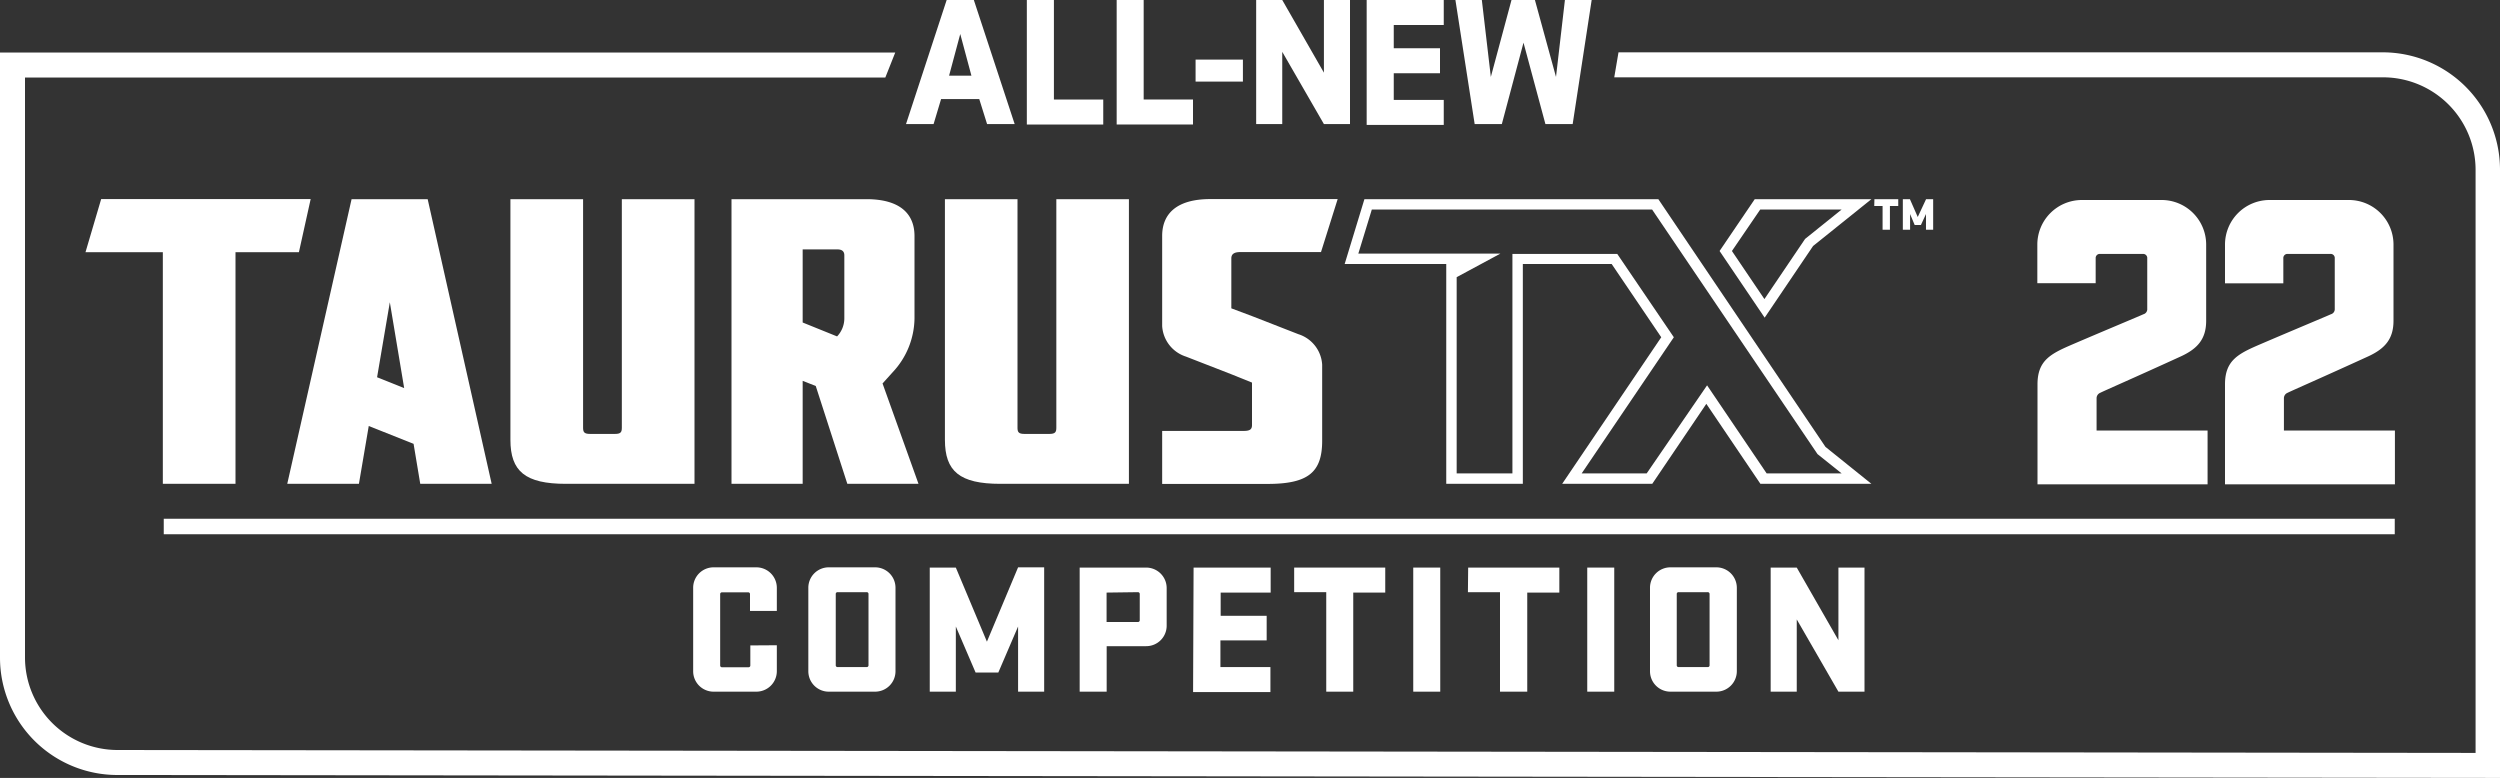
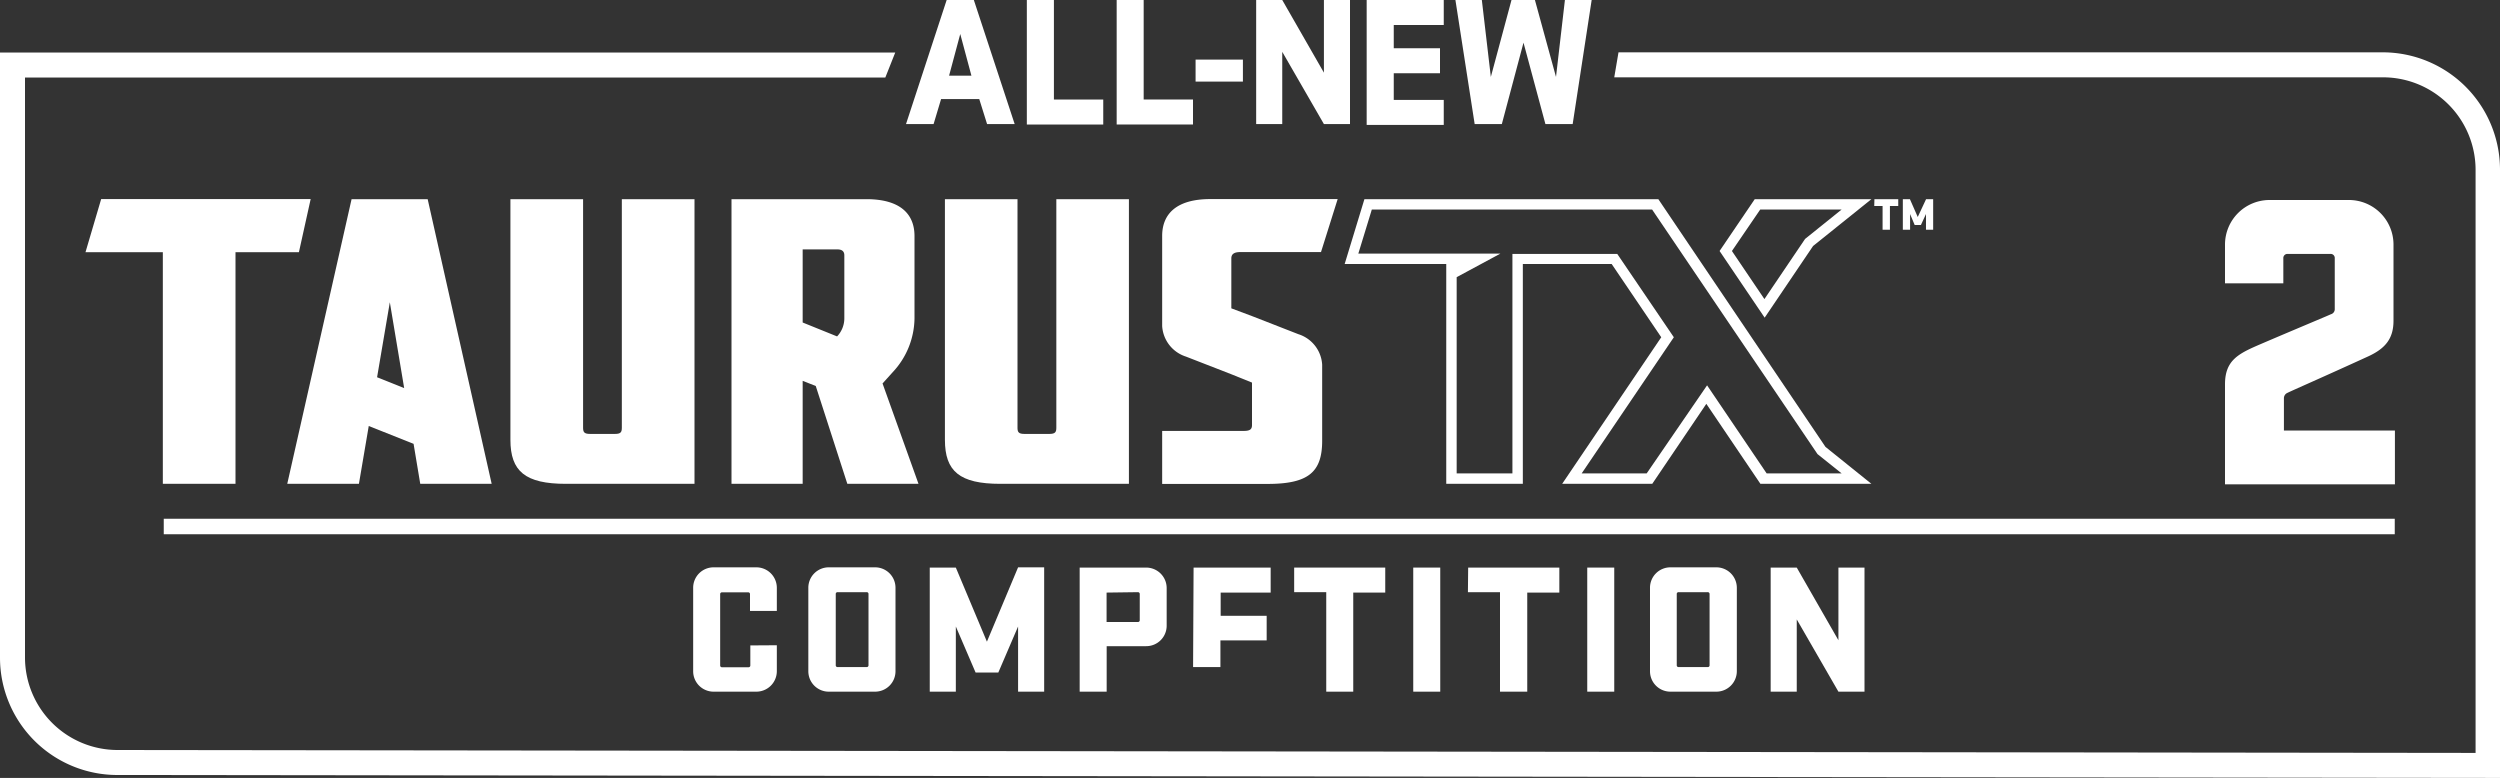
<svg xmlns="http://www.w3.org/2000/svg" id="Layer_1" data-name="Layer 1" viewBox="0 0 300 93.35">
  <rect x="0" y="0" width="300" height="93.35" fill="#333333" stroke="none" />
  <defs>
    <style>
      .cls-1 {
        fill: #fff;
      }
    </style>
  </defs>
  <g>
    <g>
      <polygon class="cls-1" points="37.28 23.89 12.14 23.89 10.26 30.26 19.54 30.26 19.54 58.06 28.26 58.06 28.26 30.26 35.87 30.26 37.28 23.89" />
      <path class="cls-1" d="M74.62,51.32c0,.52-.11.75-.82.75h-3c-.71,0-.83-.23-.83-.75V23.9H61.25V52.78c0,3.77,1.77,5.28,6.66,5.28H83.34V23.9H74.62Z" />
      <path class="cls-1" d="M126.76,51.32c0,.52-.12.75-.83.75h-3c-.71,0-.83-.23-.83-.75V23.9h-8.71V52.78c0,3.77,1.76,5.28,6.65,5.28h15.43V23.9h-8.71Z" />
      <path class="cls-1" d="M42.19,23.9,34.47,58.06h8.6l1.18-6.94,5.38,2.14.8,4.8H59L51.32,23.9Zm3.06,21.37,1.53-9L48.5,46.57Z" />
      <path class="cls-1" d="M105.92,46l1.19-1.32a9.6,9.6,0,0,0,2.63-6.47V28.32c0-2.68-1.76-4.42-5.77-4.42H87.78V58.06h8.54V45.7l1.57.62,3.79,11.74h8.54L105.9,46Zm-9.6-16.07h4.18c.59,0,.82.28.82.71v7.59a3.15,3.15,0,0,1-.87,2.14h0L96.32,38.7Z" />
      <path class="cls-1" d="M147.76,37V31c0-.52.36-.75,1.06-.75h9.7l2-6.36H145.23c-4,0-5.77,1.74-5.77,4.42V39.13a4.11,4.11,0,0,0,2.85,3.66l5.45,2.12,2.48,1V51c0,.52-.24.71-1,.71h-9.78v6.36h12.66c4.89,0,6.54-1.42,6.54-5.18V43.76a4.09,4.09,0,0,0-2.86-3.66l-5.56-2.17Z" />
    </g>
    <path class="cls-1" d="M217.57,29.52l7-5.62h-14l-4.22,6.22,5.41,8Zm-6.34-4.38H221l-4.39,3.53-4.88,7.22-3.9-5.77Z" />
    <path class="cls-1" d="M199,23.9H163.73l-2.37,7.78h12.19V58.06h9.19V31.68H193.4l5.95,8.79L187.46,58.06h10.81l6.49-9.6,6.49,9.6h13.32l-5.51-4.43Zm13,32.91-7.15-10.57L197.6,56.81h-7.8l11.06-16.34-6.79-10H181.49V56.81H174.8V33.26l5.25-2.83H163l1.62-5.29h33.63l19.85,29.35L221,56.81Z" />
    <g>
-       <path class="cls-1" d="M257.16,30.47H252a.49.49,0,0,0-.52.51v3h-7V29.34A5.35,5.35,0,0,1,249.83,24h9.58a5.35,5.35,0,0,1,5.33,5.32v9.17c0,2.16-1,3.33-3,4.26-5.48,2.51-9.12,4.09-9.74,4.4a.7.7,0,0,0-.41.62v3.89h13.32v6.46H244.5v-12c0-2.92,1.64-3.69,4.26-4.82,3.94-1.69,8-3.38,8.45-3.59a.63.63,0,0,0,.46-.66V31A.49.49,0,0,0,257.16,30.47Z" />
      <path class="cls-1" d="M279.64,30.47h-5.13A.49.49,0,0,0,274,31v3h-7V29.34A5.35,5.35,0,0,1,272.31,24h9.58a5.35,5.35,0,0,1,5.33,5.32v9.17c0,2.16-1,3.33-3,4.26-5.48,2.51-9.12,4.09-9.74,4.4a.7.7,0,0,0-.41.62v3.89h13.32v6.46H267v-12c0-2.92,1.64-3.69,4.26-4.82,3.94-1.69,8-3.38,8.45-3.59a.63.63,0,0,0,.46-.66V31A.49.49,0,0,0,279.64,30.47Z" />
    </g>
    <path class="cls-1" d="M224.93,23.9h2.86v.82h-1v2.85h-.88V24.72h-1Zm4.28,1.78v1.89h-.87V23.9h.85l.94,2.14,1-2.14h.85v3.67h-.86V25.68L230.51,27h-.75Z" />
    <g>
      <path class="cls-1" d="M93.22,77.43v3.11A2.46,2.46,0,0,1,90.76,83H85.64a2.45,2.45,0,0,1-2.46-2.46v-10a2.45,2.45,0,0,1,2.46-2.46h5.12a2.46,2.46,0,0,1,2.46,2.46v2.77H90v-2a.21.21,0,0,0-.22-.23H86.64a.21.21,0,0,0-.22.23v8.54a.21.21,0,0,0,.22.22h3.18a.21.21,0,0,0,.22-.22v-2.4Z" />
      <path class="cls-1" d="M105,83H99.48A2.45,2.45,0,0,1,97,80.54v-10a2.45,2.45,0,0,1,2.46-2.46H105a2.45,2.45,0,0,1,2.46,2.46v10A2.45,2.45,0,0,1,105,83Zm-1-11.94h-3.49a.21.21,0,0,0-.22.23v8.54a.21.21,0,0,0,.22.22H104a.21.21,0,0,0,.22-.22V71.29A.21.21,0,0,0,104,71.06Z" />
      <path class="cls-1" d="M114.7,75.18V83h-3.13V68.11h3.13L118.43,77l3.74-8.92h3.13V83h-3.13V75.18L119.8,80.7h-2.73Z" />
      <path class="cls-1" d="M137.53,68.11A2.46,2.46,0,0,1,140,70.57v4.52a2.45,2.45,0,0,1-2.46,2.45h-4.74V83h-3.24V68.11Zm-4.74,3v3.53h3.75a.21.21,0,0,0,.23-.22V71.29a.22.22,0,0,0-.23-.23Z" />
-       <path class="cls-1" d="M143.23,68.11h9.25v3h-6V73.9H152v2.95h-5.55v3.2h6v3h-9.28Z" />
+       <path class="cls-1" d="M143.23,68.11h9.25v3h-6V73.9H152v2.95h-5.55v3.2h6h-9.28Z" />
      <path class="cls-1" d="M155.3,68.11h10.93v3h-3.84V83h-3.24V71.06H155.3Z" />
      <path class="cls-1" d="M172.83,83h-3.24V68.11h3.24Z" />
      <path class="cls-1" d="M176.18,68.11h10.94v3h-3.85V83H180V71.06h-3.85Z" />
      <path class="cls-1" d="M193.71,83h-3.24V68.11h3.24Z" />
      <path class="cls-1" d="M205.92,83h-5.5A2.45,2.45,0,0,1,198,80.54v-10a2.45,2.45,0,0,1,2.46-2.46h5.5a2.46,2.46,0,0,1,2.46,2.46v10A2.46,2.46,0,0,1,205.92,83Zm-1-11.94h-3.49a.21.21,0,0,0-.22.23v8.54a.21.21,0,0,0,.22.22h3.49a.21.21,0,0,0,.23-.22V71.29A.22.22,0,0,0,204.91,71.06Z" />
      <path class="cls-1" d="M223.74,83h-3.13l-5-8.67V83h-3.13V68.11h3.13l5,8.72V68.11h3.13Z" />
    </g>
    <rect class="cls-1" x="19.65" y="62.25" width="267.72" height="1.86" />
  </g>
  <g>
    <path class="cls-1" d="M121.76,14.89h-3.31l-.94-3h-4.58l-.9,3h-3.31L113.6,0h3.26Zm-7.87-5.81h2.68l-1.34-5Z" />
    <path class="cls-1" d="M123.22,0h3.25V11.94h5.92v3h-9.17Z" />
    <path class="cls-1" d="M134,0h3.24V11.94h5.92v3H134Z" />
    <path class="cls-1" d="M143.47,9.79V7.15h5.68V9.79Z" />
    <path class="cls-1" d="M162,14.89h-3.13l-5-8.67v8.67h-3.13V0h3.13l5,8.72V0H162Z" />
    <path class="cls-1" d="M164,0h9.25V3h-6V5.79h5.55v3h-5.55v3.2h6v3H164Z" />
    <path class="cls-1" d="M181.38,0h2.81l2.53,9.23L187.79,0H191l-2.28,14.89h-3.27l-2.63-9.77-2.6,9.77h-3.26L174.65,0h3.17l1.08,9.23Z" />
  </g>
  <path class="cls-1" d="M300,93.35,14.07,93A14.08,14.08,0,0,1,0,78.93V6.3H107.43l-1.19,3H3V78.93A11.11,11.11,0,0,0,14.07,90l283,.35v-70A11.11,11.11,0,0,0,285.93,9.28H193.71l.51-3h91.71A14.08,14.08,0,0,1,300,20.37Z" />
</svg>